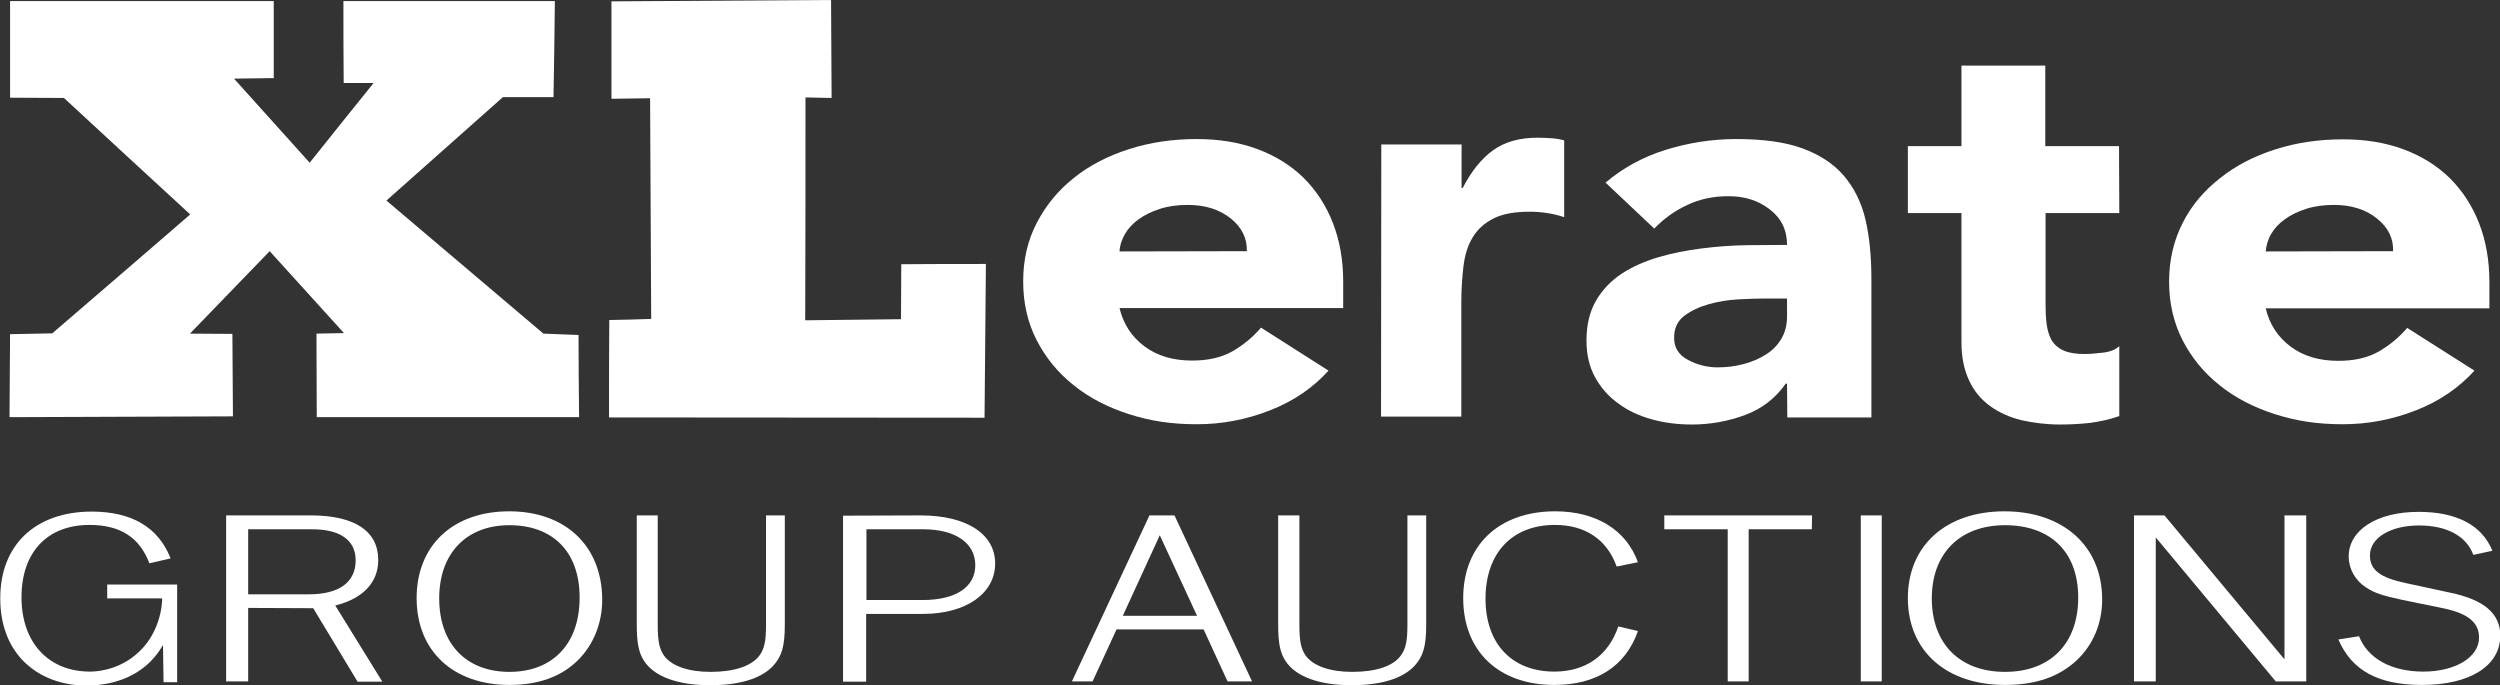
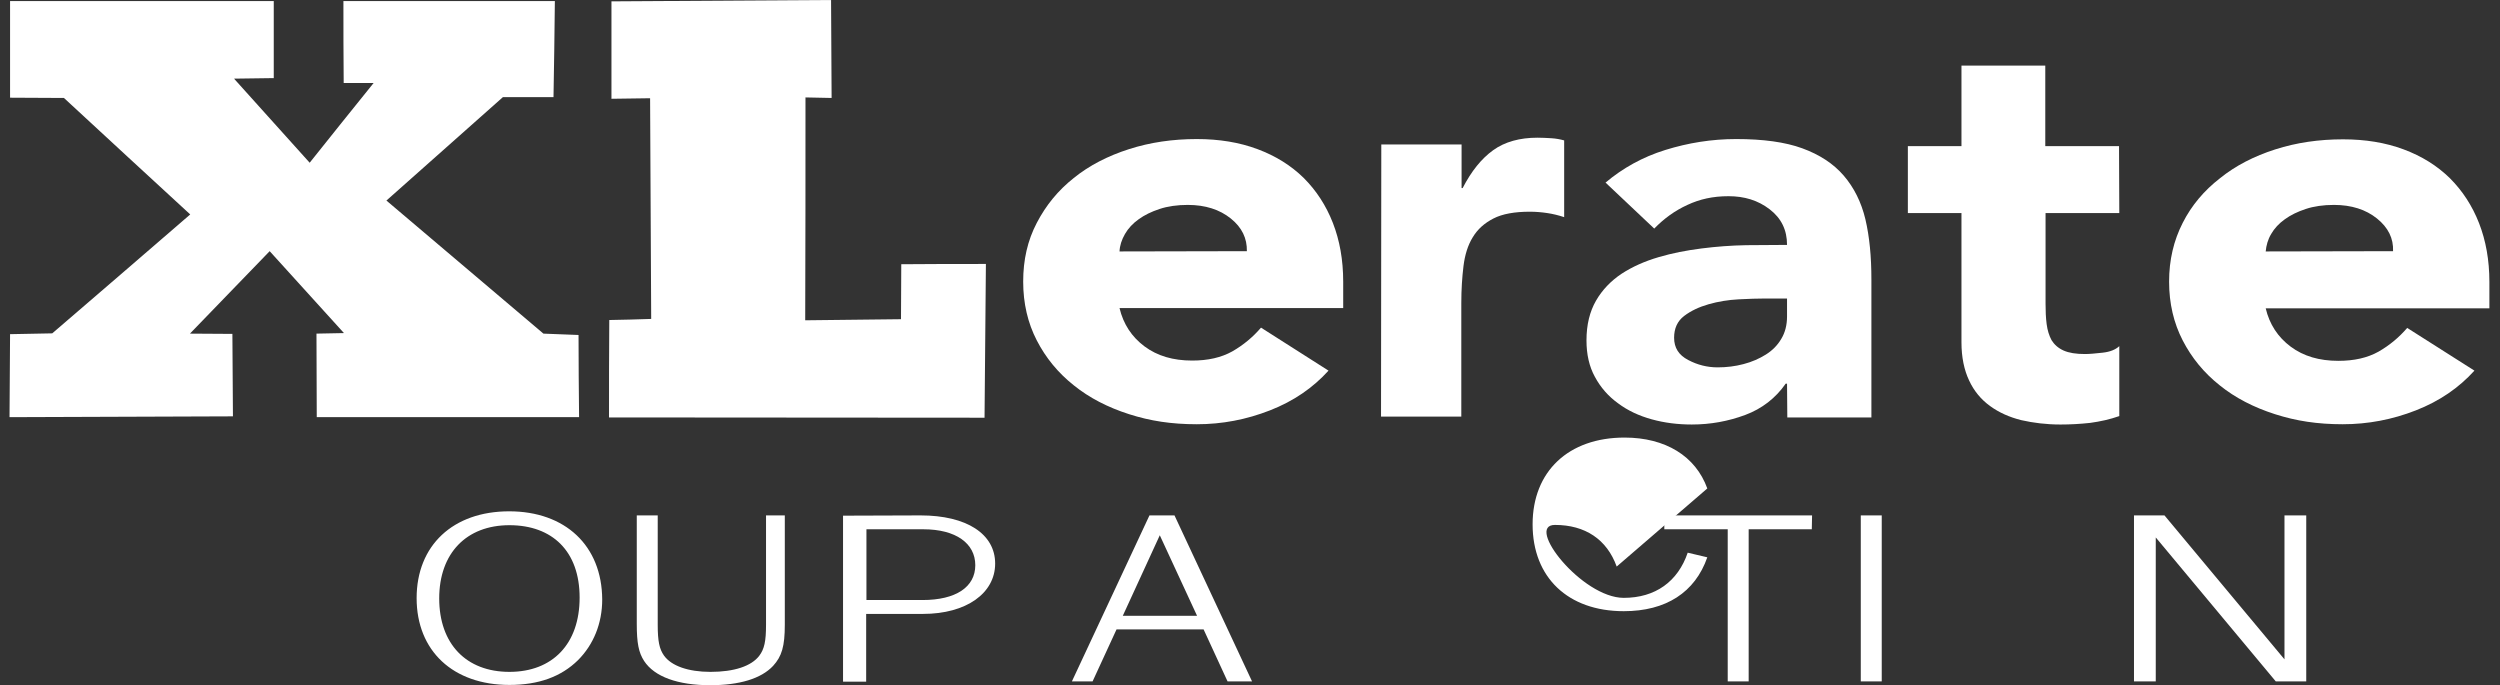
<svg xmlns="http://www.w3.org/2000/svg" version="1.1" id="a" x="0px" y="0px" viewBox="0 0 918.7 251.8" style="enable-background:new 0 0 918.7 251.8;" xml:space="preserve">
  <rect x="0" y="0" width="918.7" height="251.8" fill="#333333" stroke="none" />
  <style type="text/css">
	.st0{fill:#FFFFFF;}
</style>
  <g>
    <path class="st0" d="M116.4,153.3c0-10.2-0.1-20.5-0.1-30.7c3.4-0.1,6.8-0.1,10.1-0.2c-9.1-10-18.2-20.1-27.3-30.1l-29.3,30.3   c5.2,0,10.4,0.1,15.6,0.1l0.2,30.3c-27.4,0.1-54.8,0.2-82.1,0.3c0.1-10.2,0.1-20.3,0.2-30.5c5.2-0.1,10.3-0.2,15.5-0.3   C36.1,108,53,93.4,69.9,78.8C54.4,64.5,38.9,50.3,23.5,36L3.7,35.9V0.4h96.9v28.3L86,28.9c9.3,10.3,18.5,20.6,27.8,30.9   c7.8-9.8,15.6-19.5,23.5-29.3h-11c-0.1-10-0.1-20.1-0.1-30.1h77.7c-0.1,11.8-0.3,23.5-0.5,35.3h-18.6l-42.8,38   c19.2,16.3,38.5,32.6,57.7,48.9l12.9,0.5c0,10.1,0.1,20.1,0.2,30.2L116.4,153.3L116.4,153.3z" />
    <path class="st0" d="M223.8,153.4c0-11.9,0-23.9,0.1-35.8c5.1-0.1,10.2-0.2,15.4-0.4l-0.4-81.1l-14.2,0.2l0-35.8L305.4,0l0.2,36   l-9.6-0.2c0,27.3,0,54.6-0.1,81.9c11.8-0.1,23.5-0.3,35.2-0.4l0.1-20.2c10.4-0.1,20.8-0.1,31.1-0.1c-0.2,18.8-0.3,37.7-0.5,56.5   C315.9,153.5,269.8,153.4,223.8,153.4L223.8,153.4z" />
    <path class="st0" d="M507.6,53.1h29.5v16h0.4c3.2-6.2,6.9-10.8,11.2-13.9s9.8-4.6,16.3-4.6c1.7,0,3.4,0.1,5.1,0.2   c1.7,0.1,3.3,0.4,4.7,0.8v28.2c-2.1-0.7-4.2-1.2-6.2-1.5c-2-0.3-4.2-0.5-6.4-0.5c-5.6,0-10.1,0.8-13.4,2.5s-5.8,3.9-7.6,6.9   c-1.8,2.9-2.9,6.5-3.4,10.6s-0.8,8.6-0.8,13.6v41.7h-29.5L507.6,53.1L507.6,53.1z" />
    <path class="st0" d="M656.7,141h-0.5c-3.7,5.3-8.7,9.2-14.9,11.5c-6.2,2.3-12.7,3.5-19.6,3.5c-5.1,0-10-0.6-14.7-1.9   c-4.7-1.3-8.8-3.2-12.4-5.9c-3.6-2.6-6.4-5.8-8.5-9.7c-2.1-3.8-3.1-8.3-3.1-13.4c0-5.8,1.2-10.6,3.5-14.6c2.3-4,5.5-7.3,9.4-9.9   c4-2.6,8.5-4.6,13.6-6.1s10.3-2.5,15.8-3.2s10.9-1.1,16.4-1.2C647,90.1,652,90,656.7,90c0-5.5-2.1-9.8-6.4-13.1s-9.3-4.8-15.1-4.8   s-10.6,1.1-15.1,3.2c-4.6,2.1-8.6,5-12.2,8.7l-17.9-16.9c6.3-5.3,13.6-9.4,22-12s17-4,26-4c9.9,0,18,1.1,24.3,3.4   c6.3,2.3,11.4,5.6,15.2,10s6.5,9.8,8,16.1c1.5,6.4,2.2,13.7,2.2,22.1v50.7h-30.9L656.7,141L656.7,141z M648.4,109.7   c-2.5,0-5.7,0.1-9.5,0.3c-3.8,0.2-7.5,0.8-11,1.8s-6.5,2.4-9,4.3c-2.5,1.9-3.7,4.6-3.7,8c0,3.7,1.7,6.4,5.2,8.2   c3.4,1.8,7,2.7,10.8,2.7c3.3,0,6.5-0.4,9.5-1.2c3.1-0.8,5.8-2,8.2-3.5s4.3-3.4,5.7-5.8c1.4-2.3,2.1-5.1,2.1-8.2v-6.6L648.4,109.7   L648.4,109.7z" />
    <path class="st0" d="M778.8,78.3h-27.1v33.3c0,2.7,0.1,5.2,0.4,7.5c0.3,2.3,0.9,4.2,1.8,5.9c1,1.6,2.4,2.9,4.4,3.8   c2,0.9,4.6,1.3,7.9,1.3c1.6,0,3.8-0.2,6.5-0.5s4.7-1.1,6.1-2.4v25.7c-3.4,1.2-7,2-10.7,2.5c-3.7,0.4-7.3,0.6-10.9,0.6   c-5.2,0-10-0.6-14.4-1.6c-4.4-1.1-8.2-2.8-11.5-5.2c-3.3-2.4-5.9-5.5-7.7-9.4c-1.8-3.8-2.8-8.5-2.8-14V78.3h-19.7V53.7h19.7V24.1   h30.8v29.6h27.1L778.8,78.3L778.8,78.3z" />
    <path class="st0" d="M909.3,136.2c-5.7,6.3-12.8,11.2-21.5,14.6c-8.7,3.4-17.6,5.1-26.9,5.1s-17.1-1.2-24.9-3.7s-14.6-6-20.3-10.6   c-5.8-4.6-10.3-10.1-13.6-16.5c-3.3-6.4-5-13.6-5-21.6s1.7-15.1,5-21.6S810,70,815.8,65.5c5.7-4.6,12.5-8.1,20.3-10.6   c7.8-2.5,16.1-3.7,24.9-3.7c8.2,0,15.6,1.2,22.3,3.7c6.7,2.5,12.3,6,17,10.6c4.6,4.6,8.2,10.1,10.7,16.5s3.8,13.6,3.8,21.6v9.7   h-82.2c1.4,5.9,4.5,10.6,9.2,14.1c4.7,3.5,10.5,5.2,17.5,5.2c5.8,0,10.7-1.1,14.8-3.4c4-2.3,7.5-5.2,10.5-8.7L909.3,136.2   L909.3,136.2z M879.4,92.3c0.2-4.7-1.8-8.7-5.9-12c-4.1-3.3-9.4-5-15.8-5c-3.9,0-7.4,0.5-10.4,1.5c-3,1-5.5,2.2-7.7,3.8   c-2.1,1.5-3.8,3.3-5,5.4c-1.2,2-1.8,4.2-2,6.4L879.4,92.3L879.4,92.3z" />
    <path class="st0" d="M488.2,136.2c-5.7,6.3-12.8,11.2-21.5,14.6c-8.7,3.4-17.6,5.1-26.9,5.1s-17.1-1.2-24.9-3.7s-14.6-6-20.3-10.6   c-5.8-4.6-10.3-10.1-13.6-16.5c-3.3-6.4-5-13.6-5-21.6s1.6-15.1,5-21.6s7.8-11.9,13.6-16.5c5.7-4.6,12.5-8.1,20.3-10.6   c7.8-2.5,16.1-3.7,24.9-3.7c8.2,0,15.6,1.2,22.3,3.7c6.7,2.5,12.3,6,17,10.6c4.6,4.6,8.2,10.1,10.7,16.5s3.8,13.6,3.8,21.6v9.7   h-82.2c1.4,5.9,4.5,10.6,9.2,14.1c4.7,3.5,10.5,5.2,17.5,5.2c5.8,0,10.7-1.1,14.8-3.4c4-2.3,7.5-5.2,10.5-8.7L488.2,136.2   L488.2,136.2z M458.2,92.3c0.1-4.7-1.8-8.7-5.9-12c-4.1-3.3-9.4-5-15.8-5c-3.9,0-7.4,0.5-10.4,1.5c-3,1-5.5,2.2-7.7,3.8   c-2.1,1.5-3.8,3.3-5,5.4s-1.9,4.2-2,6.4L458.2,92.3L458.2,92.3z" />
  </g>
  <g>
-     <path class="st0" d="M65.1,250.7h-5L59.9,237c-0.9,1.6-2.4,3.9-4.7,6.2c-8.5,8.4-19.8,8.6-22.2,8.7c-3.1,0.1-15.9,0.3-25.1-9.7   c-5-5.5-7.8-13-7.8-22.2C0,200.3,13,188,33.7,188c14.8,0,24.5,5.8,29,17.2l-7.8,1.8c-3.6-9.5-10.7-14.1-22-14.1   c-15.6,0-25,10.1-25,26.6s9.8,27.3,25.2,27.3c1.9,0,9.4-0.3,16.3-5.8c9.7-7.7,10.2-19.3,10.2-21.1c-6.7,0-13.4,0-20.2,0   c0-1.7,0-3.4,0-5.1c8.6,0,17.1,0,25.7,0C65.1,226.8,65.1,238.8,65.1,250.7L65.1,250.7z" />
-     <path class="st0" d="M91.2,223.4v27h-8.1v-61h31.1c16.2,0,24.8,5.8,24.8,16.4c0,8.2-5.6,14.2-15.8,16.7l17.3,28h-9.1l-16.3-27   L91.2,223.4L91.2,223.4z M113.5,218.4c11.1,0,17.2-4.4,17.2-12.5c0-7.4-5.7-11.4-16-11.4H91.2v23.9L113.5,218.4L113.5,218.4z" />
    <path class="st0" d="M221.3,220.3c0,8.8-3.2,16.6-8.9,22.3c-6.2,6.1-14.5,9.1-25.2,9.1c-20.7,0-34.1-12.5-34.1-31.9   s13.4-31.9,34-31.9S221.2,200.5,221.3,220.3L221.3,220.3z M161.4,219.9c0,16.7,9.9,27,25.8,27s25.8-10.3,25.8-27.3   s-10-26.6-25.8-26.6S161.4,203.3,161.4,219.9L161.4,219.9z" />
    <path class="st0" d="M241.7,189.4v40.2c0,6,0.6,8.9,2.3,11.3c2.7,3.8,8.9,6,17.1,6c8.7,0,15-2.1,17.9-5.9c1.9-2.5,2.5-5.4,2.5-11.4   v-40.2h6.9v40.2c0,7.9-1.1,11.6-4.3,15.1c-4.4,4.7-12.4,7.1-23.1,7.1c-11.9,0-20.5-3.1-24.3-8.9c-2-3.1-2.7-6.5-2.7-13.7v-39.8   L241.7,189.4L241.7,189.4z" />
    <path class="st0" d="M338.3,189.4c16.9,0,27.4,6.8,27.4,17.7s-10.6,18.5-26.5,18.5h-20.9v24.9h-8.5v-61L338.3,189.4L338.3,189.4z    M339,220.5c12.3,0,19.4-4.8,19.4-12.8s-7.1-13.2-19.1-13.2h-20.9v26H339L339,220.5z" />
    <path class="st0" d="M451.1,250.4l-8.8-19.1h-32l-8.8,19.1h-7.6l28.5-61h9.2l28.5,61H451.1L451.1,250.4z M426.2,196.7l-13.6,29.6   h27.3L426.2,196.7z" />
-     <path class="st0" d="M477.5,189.4v40.2c0,6,0.6,8.9,2.3,11.3c2.7,3.8,8.9,6,17.1,6c8.7,0,15-2.1,17.8-5.9c1.9-2.5,2.5-5.4,2.5-11.4   v-40.2h6.9v40.2c0,7.9-1.1,11.6-4.3,15.1c-4.4,4.7-12.4,7.1-23.1,7.1c-11.9,0-20.5-3.1-24.3-8.9c-2-3.1-2.7-6.5-2.7-13.7v-39.8   L477.5,189.4L477.5,189.4z" />
-     <path class="st0" d="M594.1,208.2c-3.6-10-11.6-15.3-22.7-15.3c-15.7,0-25.5,10.3-25.5,27.1s9.9,26.8,25.3,26.8   c11.6,0,19.9-6,23.5-16.6l7.2,1.7c-4.5,12.9-15.2,19.8-30.7,19.8c-20.5,0-33.5-12.4-33.5-31.9s13.2-31.9,33.8-31.9   c15,0,26.1,6.8,30.4,18.7L594.1,208.2L594.1,208.2z" />
+     <path class="st0" d="M594.1,208.2c-3.6-10-11.6-15.3-22.7-15.3s9.9,26.8,25.3,26.8   c11.6,0,19.9-6,23.5-16.6l7.2,1.7c-4.5,12.9-15.2,19.8-30.7,19.8c-20.5,0-33.5-12.4-33.5-31.9s13.2-31.9,33.8-31.9   c15,0,26.1,6.8,30.4,18.7L594.1,208.2L594.1,208.2z" />
    <path class="st0" d="M665.8,194.5h-23.2v55.9h-7.7v-55.9h-23.3v-5.1h54.3L665.8,194.5L665.8,194.5z" />
    <path class="st0" d="M683.8,250.4v-61h7.7v61H683.8z" />
-     <path class="st0" d="M772.5,220.3c0,8.8-3.3,16.6-9.3,22.3c-6.5,6.1-15.1,9.1-26.4,9.1c-21.6,0-35.7-12.5-35.7-31.9   s14.1-31.9,35.5-31.9S772.5,200.5,772.5,220.3L772.5,220.3z M709.9,219.9c0,16.7,10.3,27,26.9,27s26.9-10.3,26.9-27.3   S753.3,193,736.8,193S709.9,203.3,709.9,219.9L709.9,219.9z" />
    <path class="st0" d="M792.2,197.5v52.9h-8v-61h11.2l44.1,52.9v-52.9h8v61h-11.2L792.2,197.5z" />
-     <path class="st0" d="M866.9,233.8c3.2,8.2,11.9,13,23.6,13s20.5-5.2,20.5-12.5c0-5.5-4-8.8-12.8-10.7l-15.6-3.2   c-7.3-1.6-9.8-2.4-13.1-4.5c-4-2.6-6.4-6.8-6.4-11.4c0-9.7,10.3-16.4,25.7-16.4c14,0,23.3,4.9,27.1,14.3l-7,1.5   c-2.6-7-9.8-10.8-20-10.8s-18,4.4-18,11c0,5.4,3.8,8.2,13.3,10.2l16.2,3.5c12.5,2.6,18.4,7.7,18.4,15.8c0,11.1-11.2,18.1-28.7,18.1   c-16.1,0-25.8-5.2-30.8-16.7L866.9,233.8L866.9,233.8z" />
  </g>
</svg>